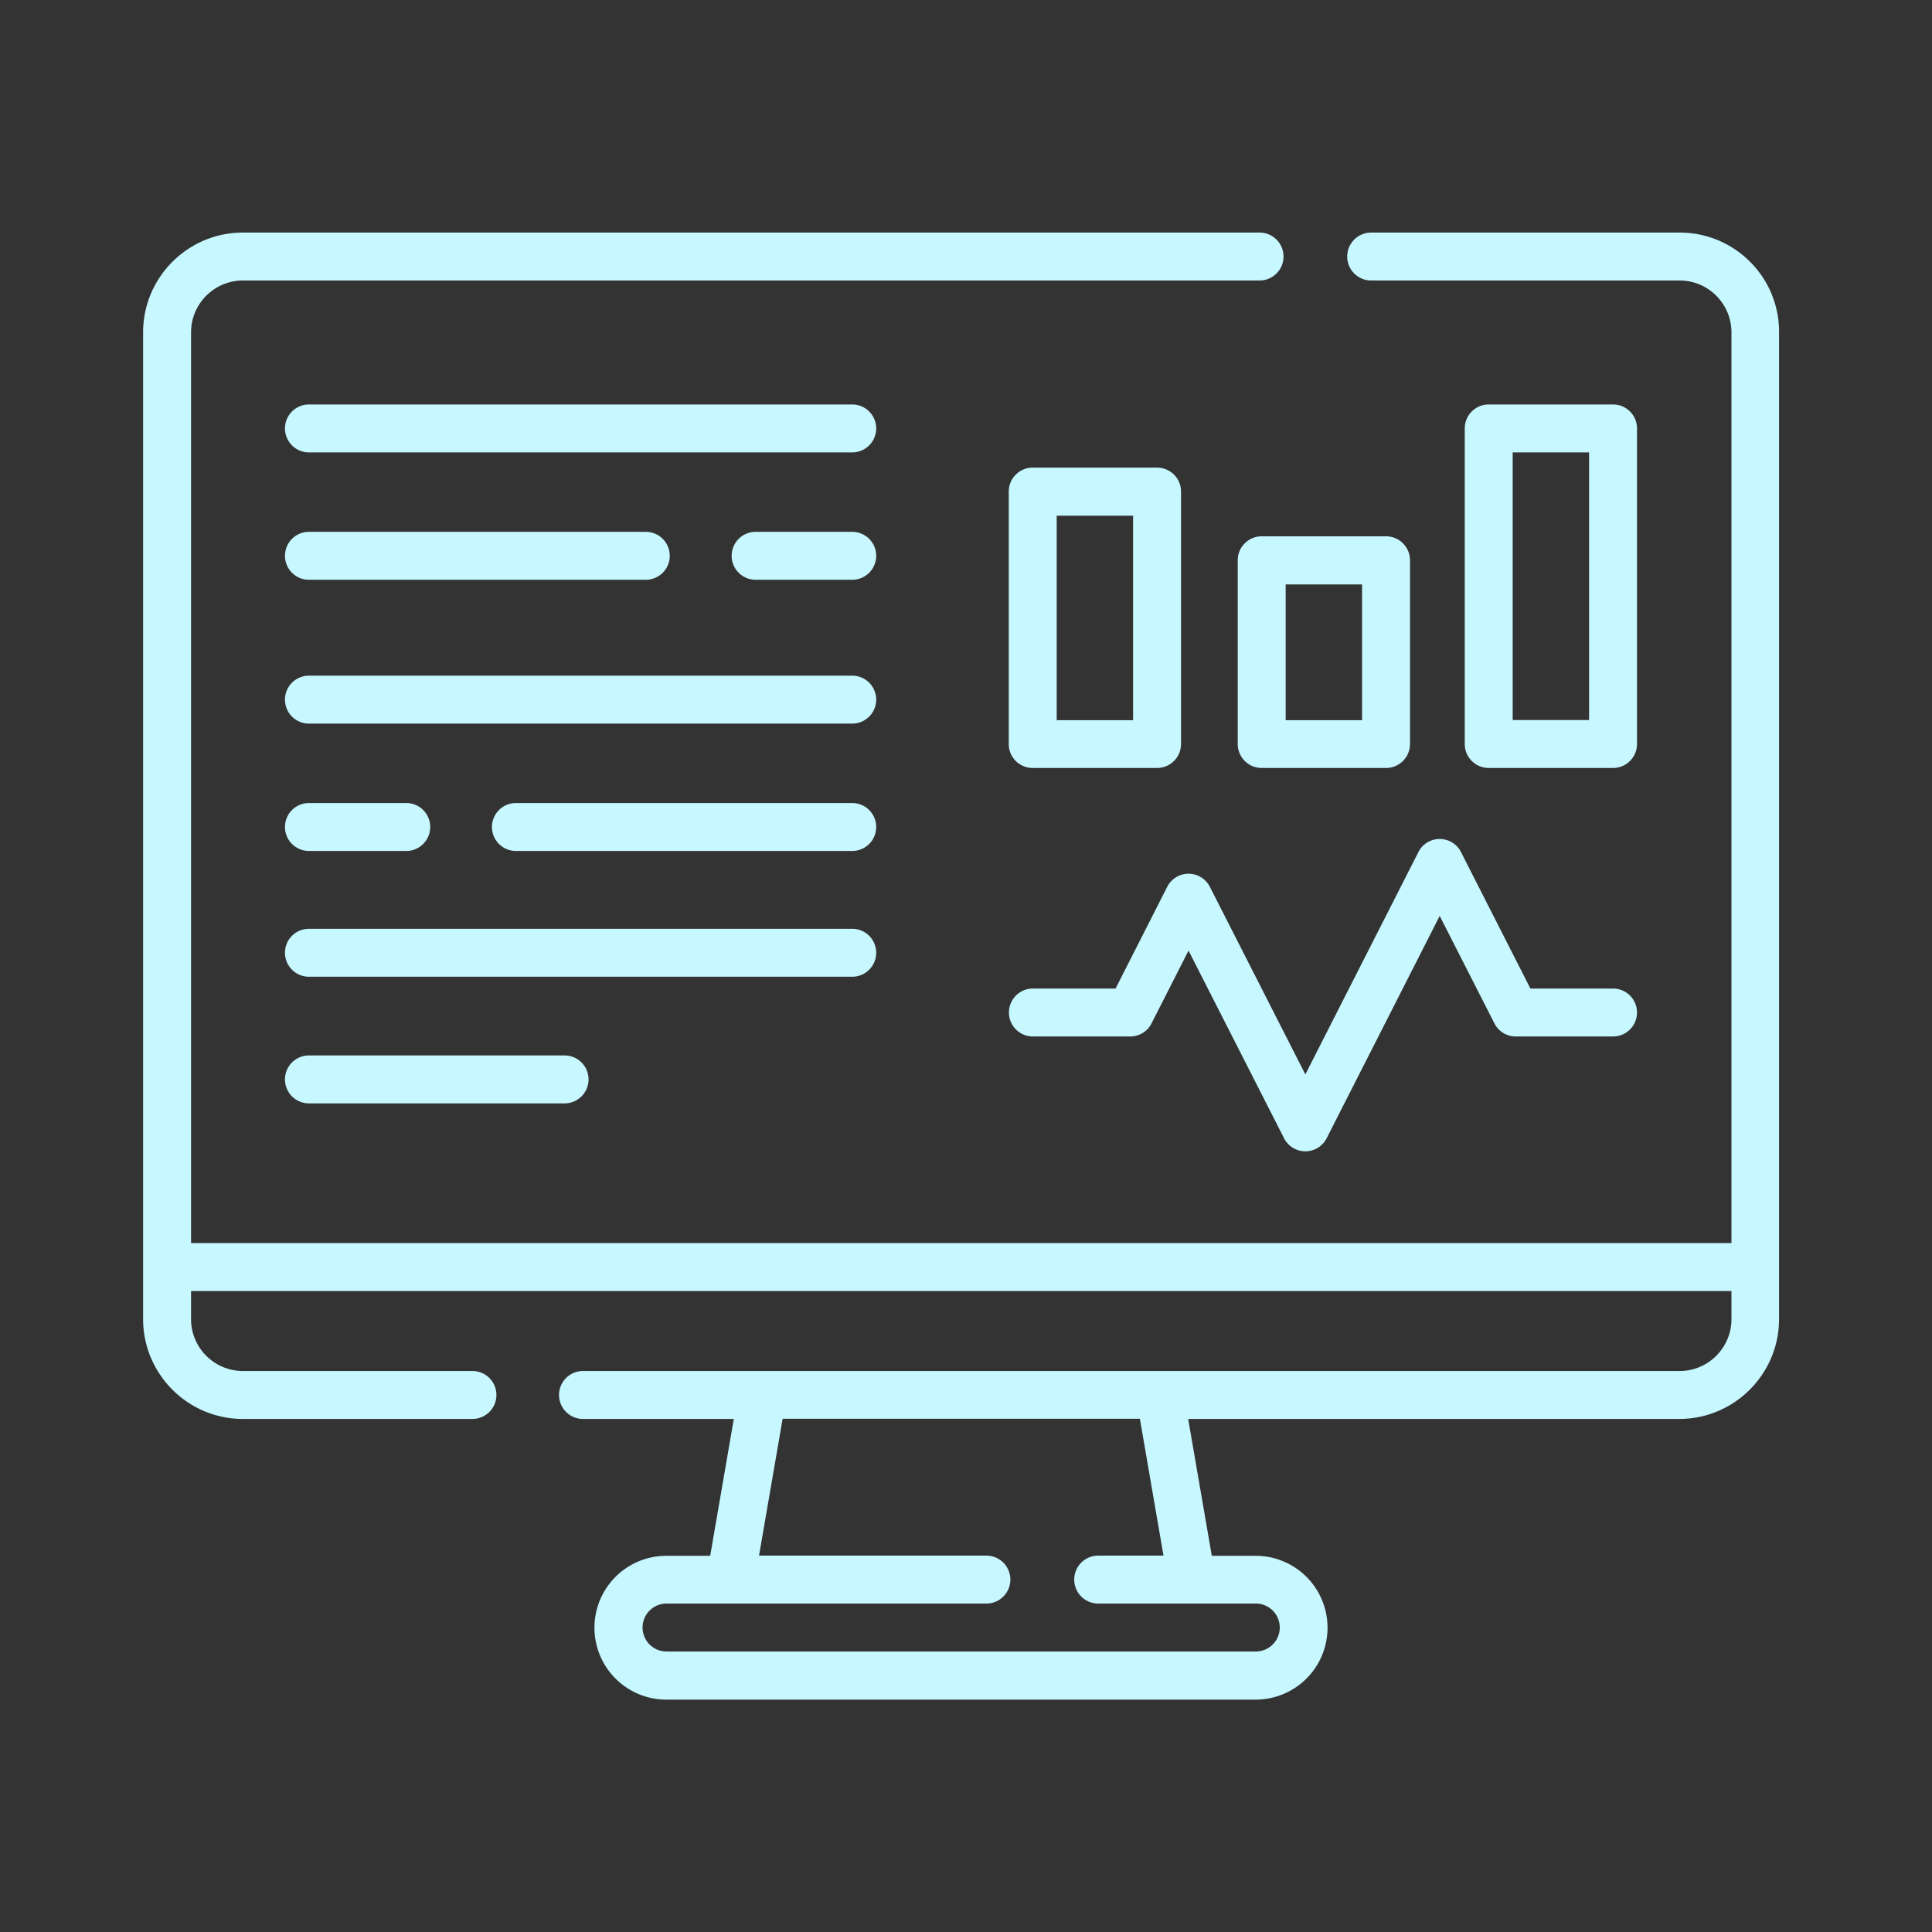
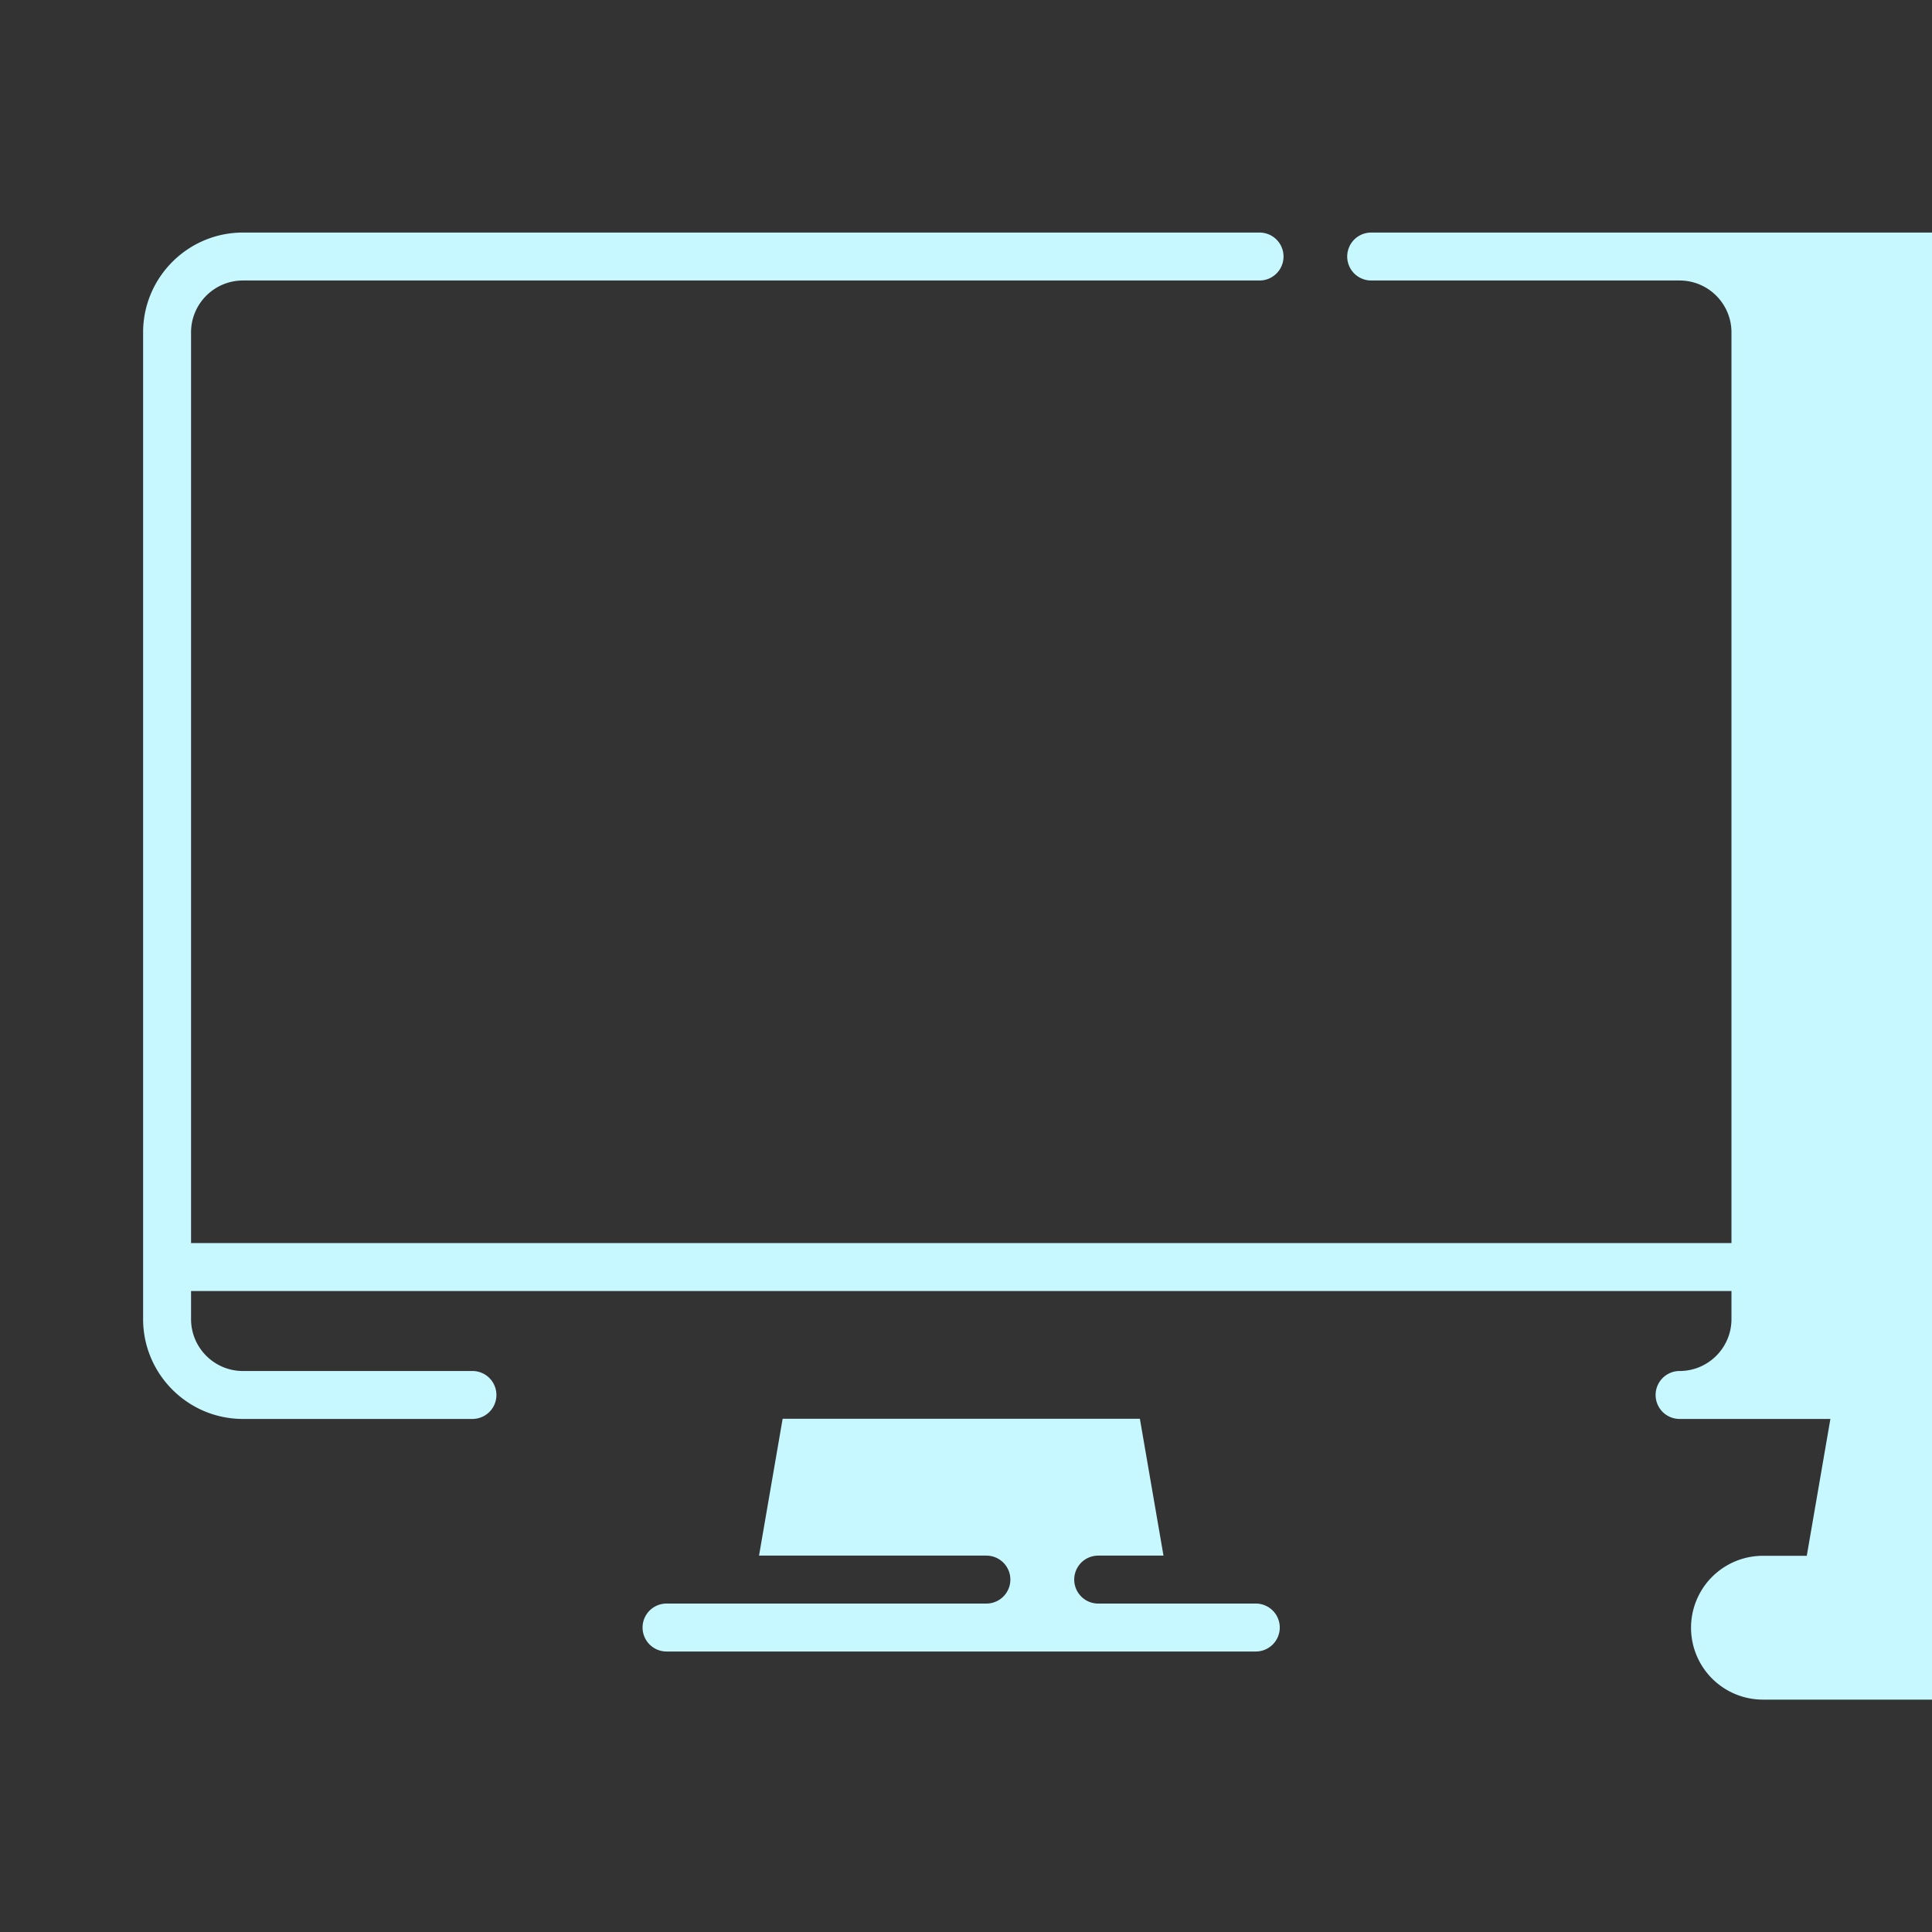
<svg xmlns="http://www.w3.org/2000/svg" width="108" height="108" viewBox="0 0 108 108" fill="none">
  <rect x="0" y="0" width="108" height="108" fill="#333333" stroke="none" />
-   <path d="M93.89 13H76.65a1.34 1.34 0 0 0 0 2.68h17.24c1.6 0 2.9 1.3 2.9 2.9v50.91H10.68V18.58c0-1.6 1.3-2.9 2.9-2.9h56.83a1.34 1.34 0 1 0 0-2.68H13.58C10.51 13 8 15.5 8 18.58v55.16c0 3.07 2.5 5.58 5.58 5.58h12.83a1.34 1.34 0 1 0 0-2.68H13.58c-1.6 0-2.9-1.3-2.9-2.9v-1.57h86.11v1.57c0 1.6-1.3 2.9-2.9 2.9h-61.3a1.34 1.34 0 0 0 0 2.68h8.43l-1.32 7.65h-2.45a4.02 4.02 0 0 0 0 8.04h32.94a4.02 4.02 0 0 0 0-8.04h-2.45l-1.32-7.65h27.45c3.07 0 5.58-2.5 5.58-5.58V18.58c.02-3.08-2.48-5.58-5.56-5.58ZM65.04 86.96h-3.65a1.34 1.34 0 1 0 0 2.68h8.81a1.34 1.34 0 0 1 0 2.68H37.26a1.34 1.34 0 1 1 0-2.68h17.88a1.34 1.34 0 0 0 0-2.68H42.43l1.32-7.65h19.97l1.32 7.65Z" fill="#C7F7FF" />
-   <path d="M80.48 46.9c-.5 0-.97.28-1.19.73l-6.32 12.43-5.34-10.49a1.337 1.337 0 0 0-2.38 0l-2.89 5.69h-4.62a1.34 1.34 0 0 0 0 2.68h5.44c.5 0 .97-.28 1.19-.73l2.07-4.07 5.34 10.49a1.336 1.336 0 0 0 2.38 0l6.32-12.43 3.06 6.01c.23.45.69.73 1.19.73h5.44a1.34 1.34 0 1 0 0-2.68h-4.62l-3.88-7.63c-.22-.44-.68-.73-1.19-.73Zm-22.75-3.97h6.95c.74 0 1.34-.6 1.34-1.34V27.48c0-.74-.6-1.34-1.34-1.34h-6.95c-.74 0-1.34.6-1.34 1.34v14.11c0 .75.6 1.34 1.34 1.34Zm1.34-14.1h4.27v11.43h-4.27V28.83Zm18.41 1.15h-6.95c-.74 0-1.34.6-1.34 1.34v10.27c0 .74.6 1.34 1.34 1.34h6.95c.74 0 1.34-.6 1.34-1.34V31.32c0-.74-.6-1.34-1.34-1.34Zm-1.34 10.28h-4.27v-7.59h4.27v7.59Zm14.03 2.67c.74 0 1.34-.6 1.34-1.34V23.95c0-.74-.6-1.34-1.34-1.34h-6.95c-.74 0-1.34.6-1.34 1.34v17.64c0 .74.6 1.34 1.34 1.34h6.95Zm-5.61-17.64h4.27v14.96h-4.27V25.29ZM47.64 37.77H17.27a1.34 1.34 0 0 0 0 2.68h30.37a1.34 1.34 0 0 0 0-2.68Zm-30.37 9.8h5.44a1.34 1.34 0 0 0 0-2.68h-5.44a1.34 1.34 0 0 0 0 2.68Zm30.37-2.68h-18.8a1.34 1.34 0 0 0 0 2.68h18.8a1.34 1.34 0 0 0 0-2.68Zm0-22.28H17.27a1.34 1.34 0 1 0 0 2.68h30.37a1.34 1.34 0 0 0 0-2.68Zm-30.37 9.8H36.1a1.34 1.34 0 0 0 0-2.68H17.27a1.34 1.34 0 1 0 0 2.68Zm30.37-2.68h-5.4a1.34 1.34 0 1 0 0 2.68h5.4a1.34 1.34 0 0 0 0-2.68Zm1.34 23.53c0-.74-.6-1.34-1.34-1.34H17.27a1.34 1.34 0 0 0 0 2.68h30.37c.74 0 1.34-.6 1.34-1.34ZM17.27 59a1.34 1.34 0 0 0 0 2.68h14.29a1.34 1.34 0 1 0 0-2.68H17.27Z" fill="#C7F7FF" />
+   <path d="M93.89 13H76.65a1.34 1.34 0 0 0 0 2.68h17.24c1.6 0 2.9 1.3 2.9 2.9v50.91H10.68V18.58c0-1.6 1.3-2.9 2.9-2.9h56.83a1.34 1.34 0 1 0 0-2.68H13.58C10.51 13 8 15.5 8 18.58v55.16c0 3.07 2.5 5.58 5.58 5.58h12.83a1.34 1.34 0 1 0 0-2.68H13.58c-1.6 0-2.9-1.3-2.9-2.9v-1.57h86.11v1.57c0 1.6-1.3 2.9-2.9 2.9a1.34 1.34 0 0 0 0 2.68h8.43l-1.32 7.65h-2.45a4.02 4.02 0 0 0 0 8.04h32.94a4.02 4.02 0 0 0 0-8.04h-2.45l-1.32-7.65h27.45c3.07 0 5.58-2.5 5.58-5.58V18.58c.02-3.08-2.48-5.58-5.56-5.58ZM65.04 86.96h-3.65a1.34 1.34 0 1 0 0 2.68h8.81a1.34 1.34 0 0 1 0 2.68H37.26a1.34 1.34 0 1 1 0-2.68h17.88a1.34 1.34 0 0 0 0-2.68H42.43l1.32-7.65h19.97l1.32 7.65Z" fill="#C7F7FF" />
</svg>